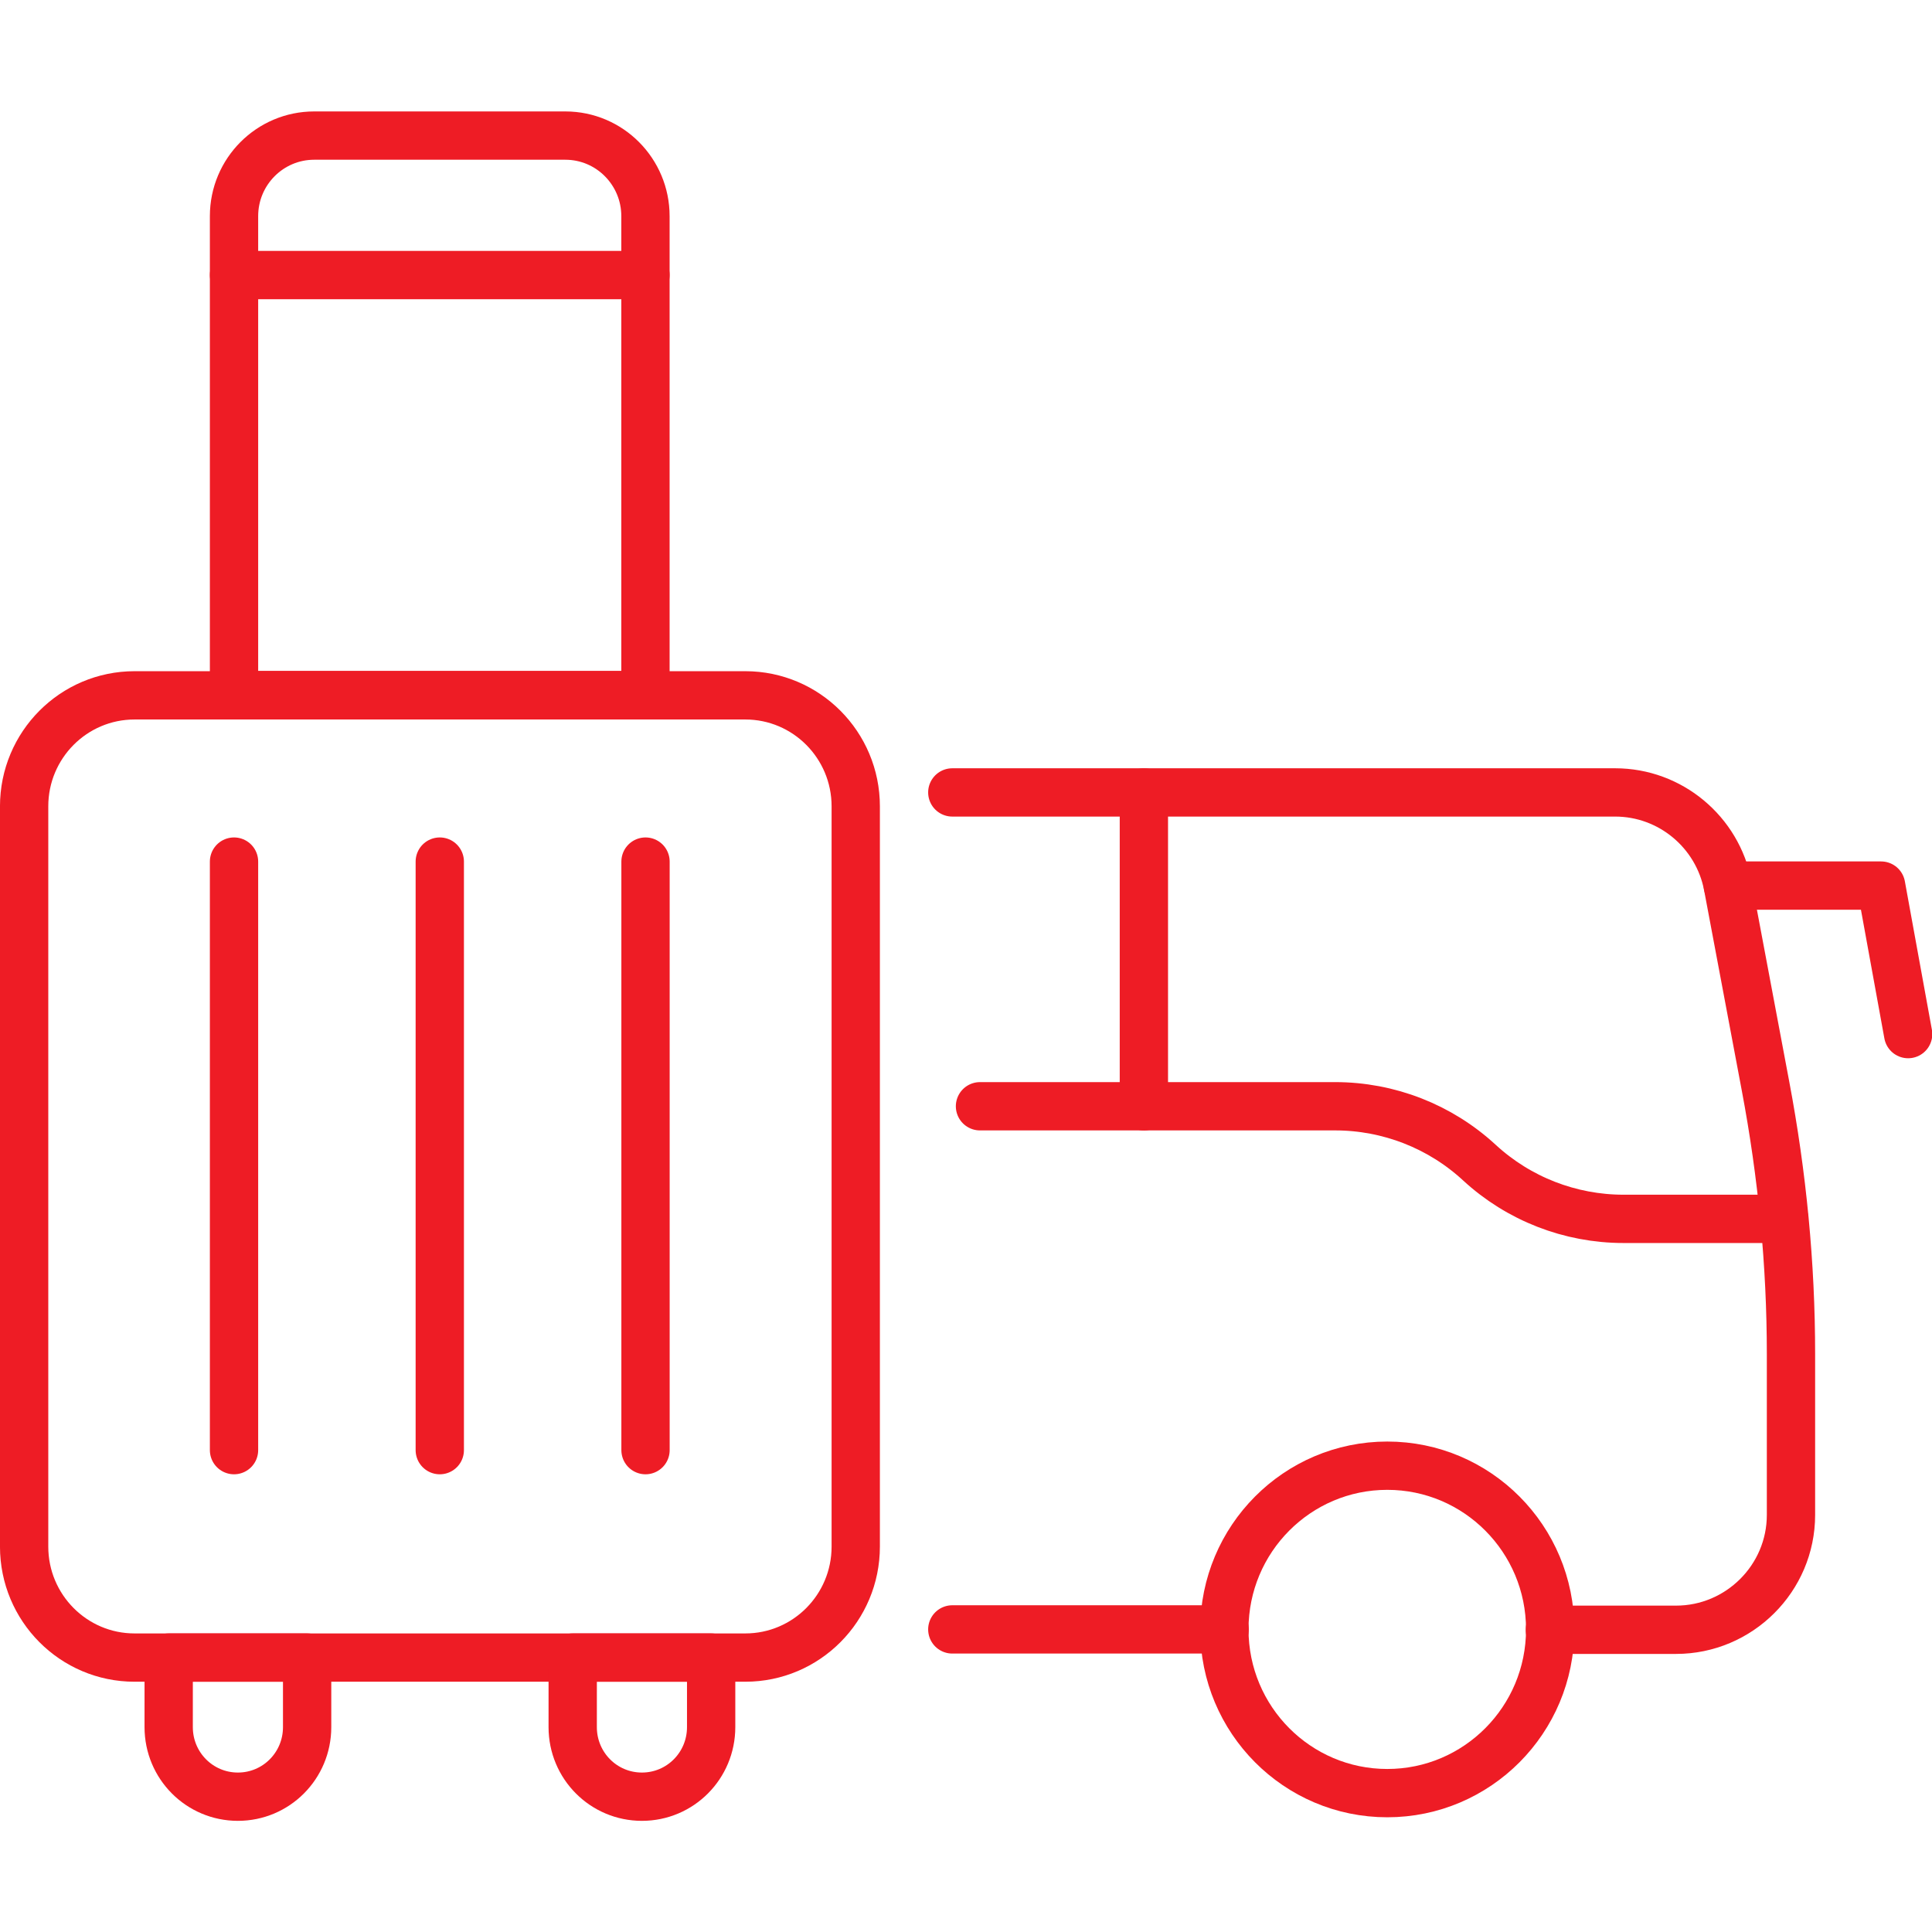
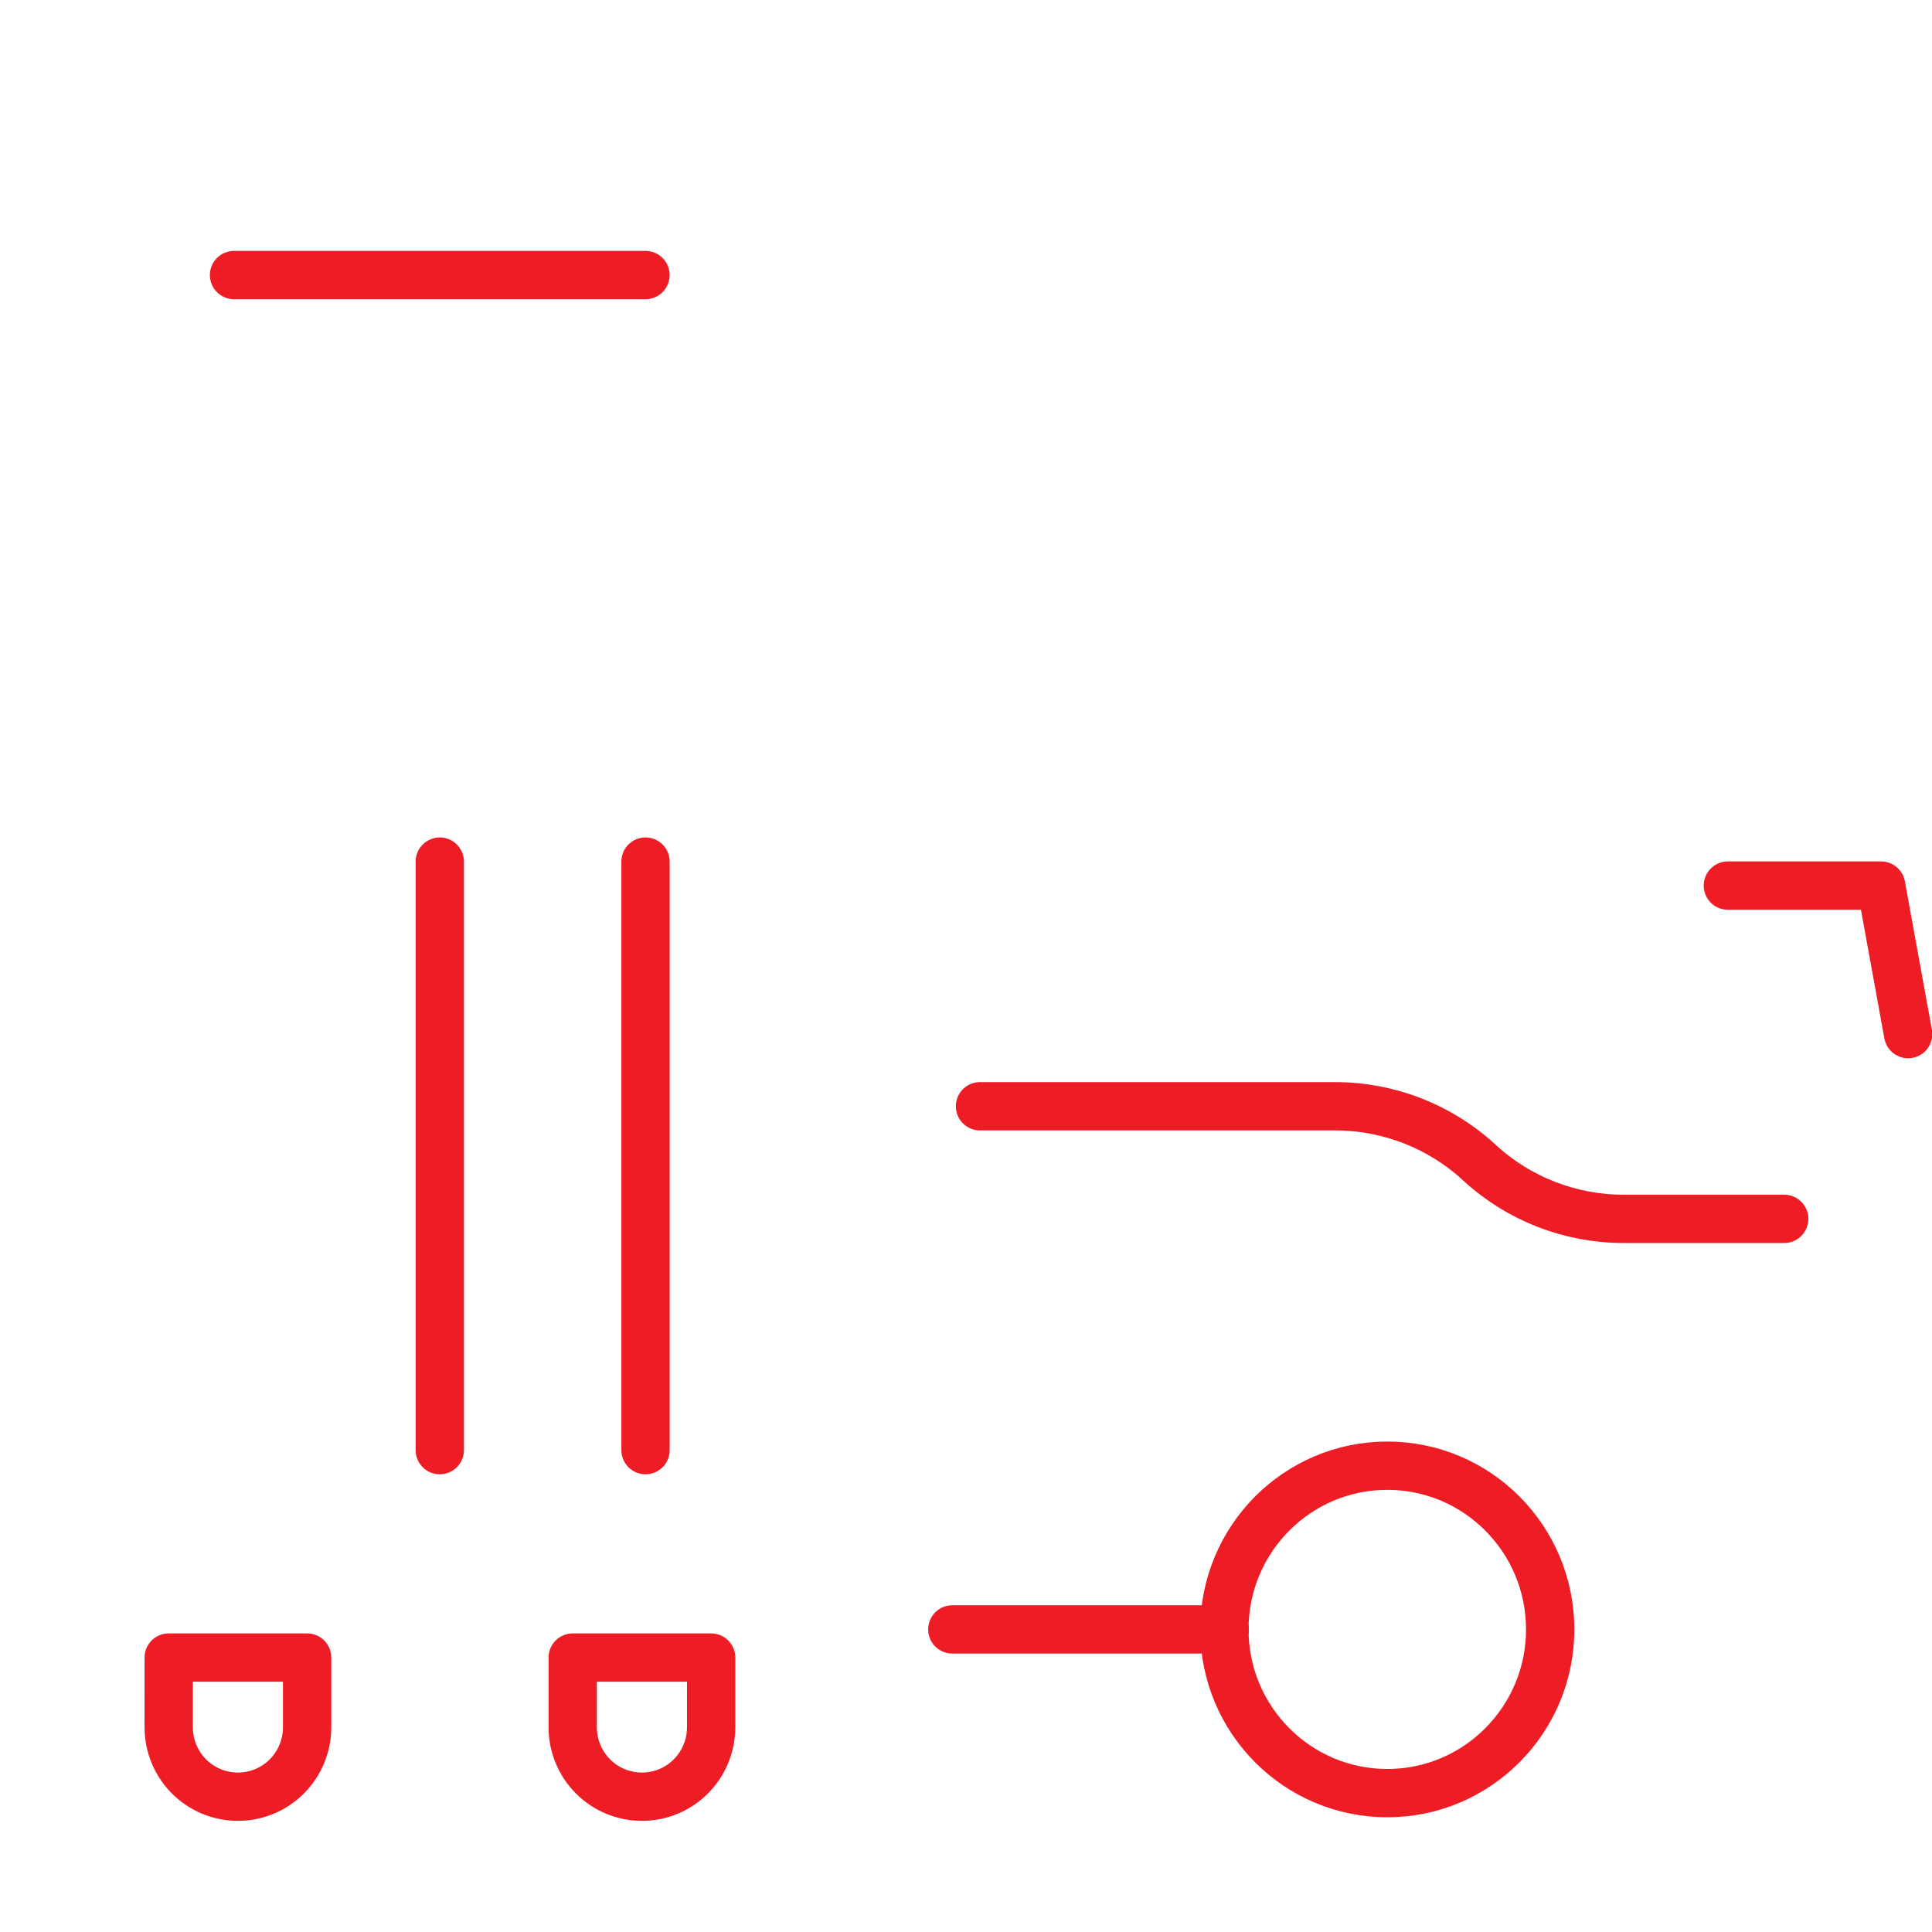
<svg xmlns="http://www.w3.org/2000/svg" width="100" height="100" viewBox="0 0 100 100" fill="none" version="1.1" id="svg30">
  <defs id="defs34" />
  <g id="g172" transform="translate(179.365,83.074)">
    <g id="g50" transform="matrix(1,0,0,1,-179.549,-78.056)">
-       <path d="M 38.761,30.973 H 7.149 c -3.157,0 -5.716,2.572 -5.716,5.744 v 38.317 c 0,3.172 2.559,5.744 5.716,5.744 H 38.761 c 3.157,0 5.716,-2.572 5.716,-5.744 V 36.717 c 0,-3.172 -2.559,-5.744 -5.716,-5.744 z" stroke="#ee1c25" stroke-width="2.5" stroke-linecap="round" stroke-linejoin="round" id="path2" />
-       <path d="m 16.463,2 h 12.981 c 2.3,0 4.149,1.876 4.149,4.17 V 30.956 H 12.297 V 6.17 C 12.297,3.859 14.163,2 16.446,2 Z" stroke="#ee1c25" stroke-width="2.5" stroke-linecap="round" stroke-linejoin="round" id="path4" />
      <path d="M 12.297,9.219 H 33.593" stroke="#ee1c25" stroke-width="2.5" stroke-linecap="round" stroke-linejoin="round" id="path6" />
      <path d="m 22.947,39.578 v 30.463" stroke="#ee1c25" stroke-width="2.5" stroke-linecap="round" stroke-linejoin="round" id="path8" />
      <path d="m 33.596,39.578 v 30.463" stroke="#ee1c25" stroke-width="2.5" stroke-linecap="round" stroke-linejoin="round" id="path10" />
-       <path d="m 12.297,39.578 v 30.463" stroke="#ee1c25" stroke-width="2.5" stroke-linecap="round" stroke-linejoin="round" id="path12" />
      <path d="m 8.916,80.777 h 7.165 v 3.601 c 0,1.993 -1.6,3.601 -3.583,3.601 -1.983,0 -3.583,-1.608 -3.583,-3.601 z" stroke="#ee1c25" stroke-width="2.5" stroke-linecap="round" stroke-linejoin="round" id="path14" />
      <path d="m 29.828,80.777 h 7.165 v 3.601 c 0,1.993 -1.6,3.601 -3.583,3.601 -1.983,0 -3.583,-1.608 -3.583,-3.601 z" stroke="#ee1c25" stroke-width="2.5" stroke-linecap="round" stroke-linejoin="round" id="path16" />
-       <path d="m 49.475,35.998 h 34.311 c 2.849,0 5.299,2.043 5.832,4.84 l 1.95,10.366 c 0.867,4.589 1.317,9.228 1.317,13.867 v 8.323 c 0,3.283 -2.683,5.945 -5.949,5.945 h -6.532" stroke="#ee1c25" stroke-width="2.5" stroke-linecap="round" stroke-linejoin="round" id="path18" />
      <path d="M 63.572,79.32 H 49.475" stroke="#ee1c25" stroke-width="2.5" stroke-linecap="round" stroke-linejoin="round" id="path20" />
      <path d="m 92.534,58.07 h -8.315 c -2.766,0 -5.432,-1.038 -7.465,-2.914 -2.033,-1.876 -4.699,-2.914 -7.465,-2.914 H 50.908" stroke="#ee1c25" stroke-width="2.5" stroke-linecap="round" stroke-linejoin="round" id="path22" />
-       <path d="M 59.391,35.998 V 52.243" stroke="#ee1c25" stroke-width="2.5" stroke-linecap="round" stroke-linejoin="round" id="path24" />
      <path d="m 71.989,87.794 c 4.657,0 8.432,-3.794 8.432,-8.474 0,-4.68 -3.775,-8.474 -8.432,-8.474 -4.657,0 -8.432,3.794 -8.432,8.474 0,4.68 3.775,8.474 8.432,8.474 z" stroke="#ee1c25" stroke-width="2.5" stroke-linecap="round" stroke-linejoin="round" id="path26" />
      <path d="m 89.617,40.82 h 7.932 l 1.4,7.687" stroke="#ee1c25" stroke-width="2.5" stroke-linecap="round" stroke-linejoin="round" id="path28" />
    </g>
    <rect style="fill:none" id="rect154" width="100" height="100" x="-179.365" y="-83.074" />
  </g>
</svg>